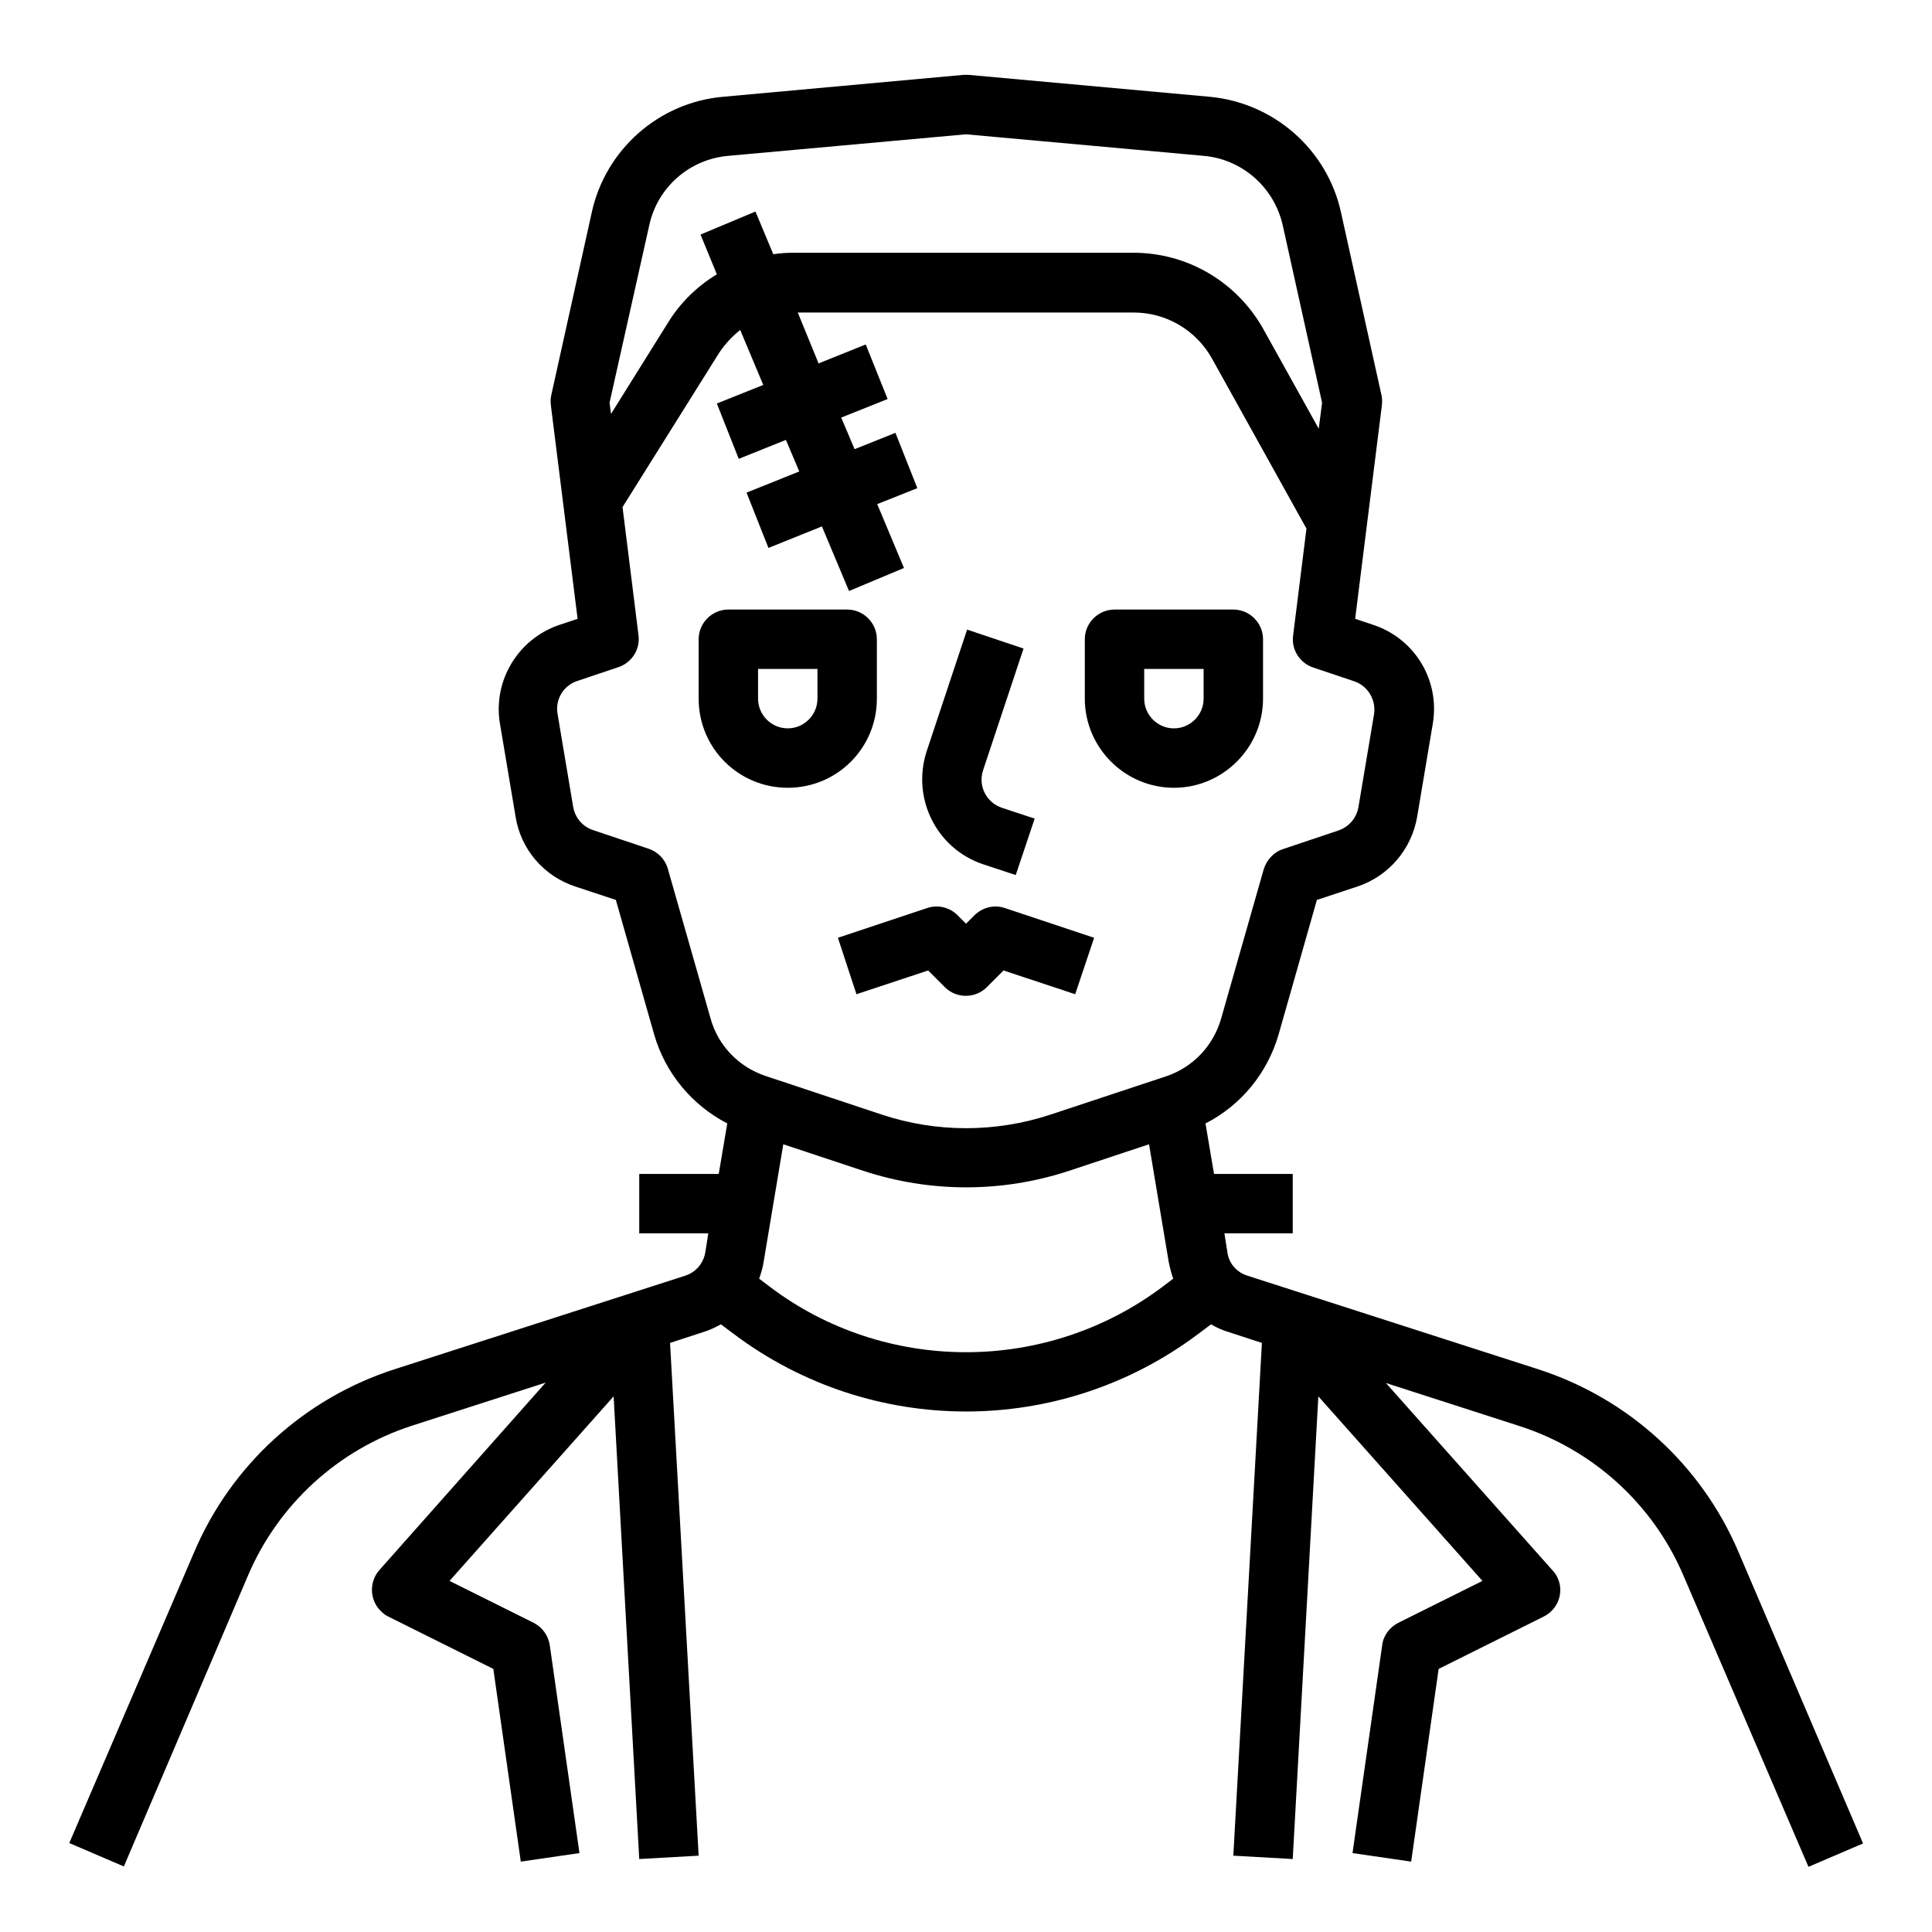
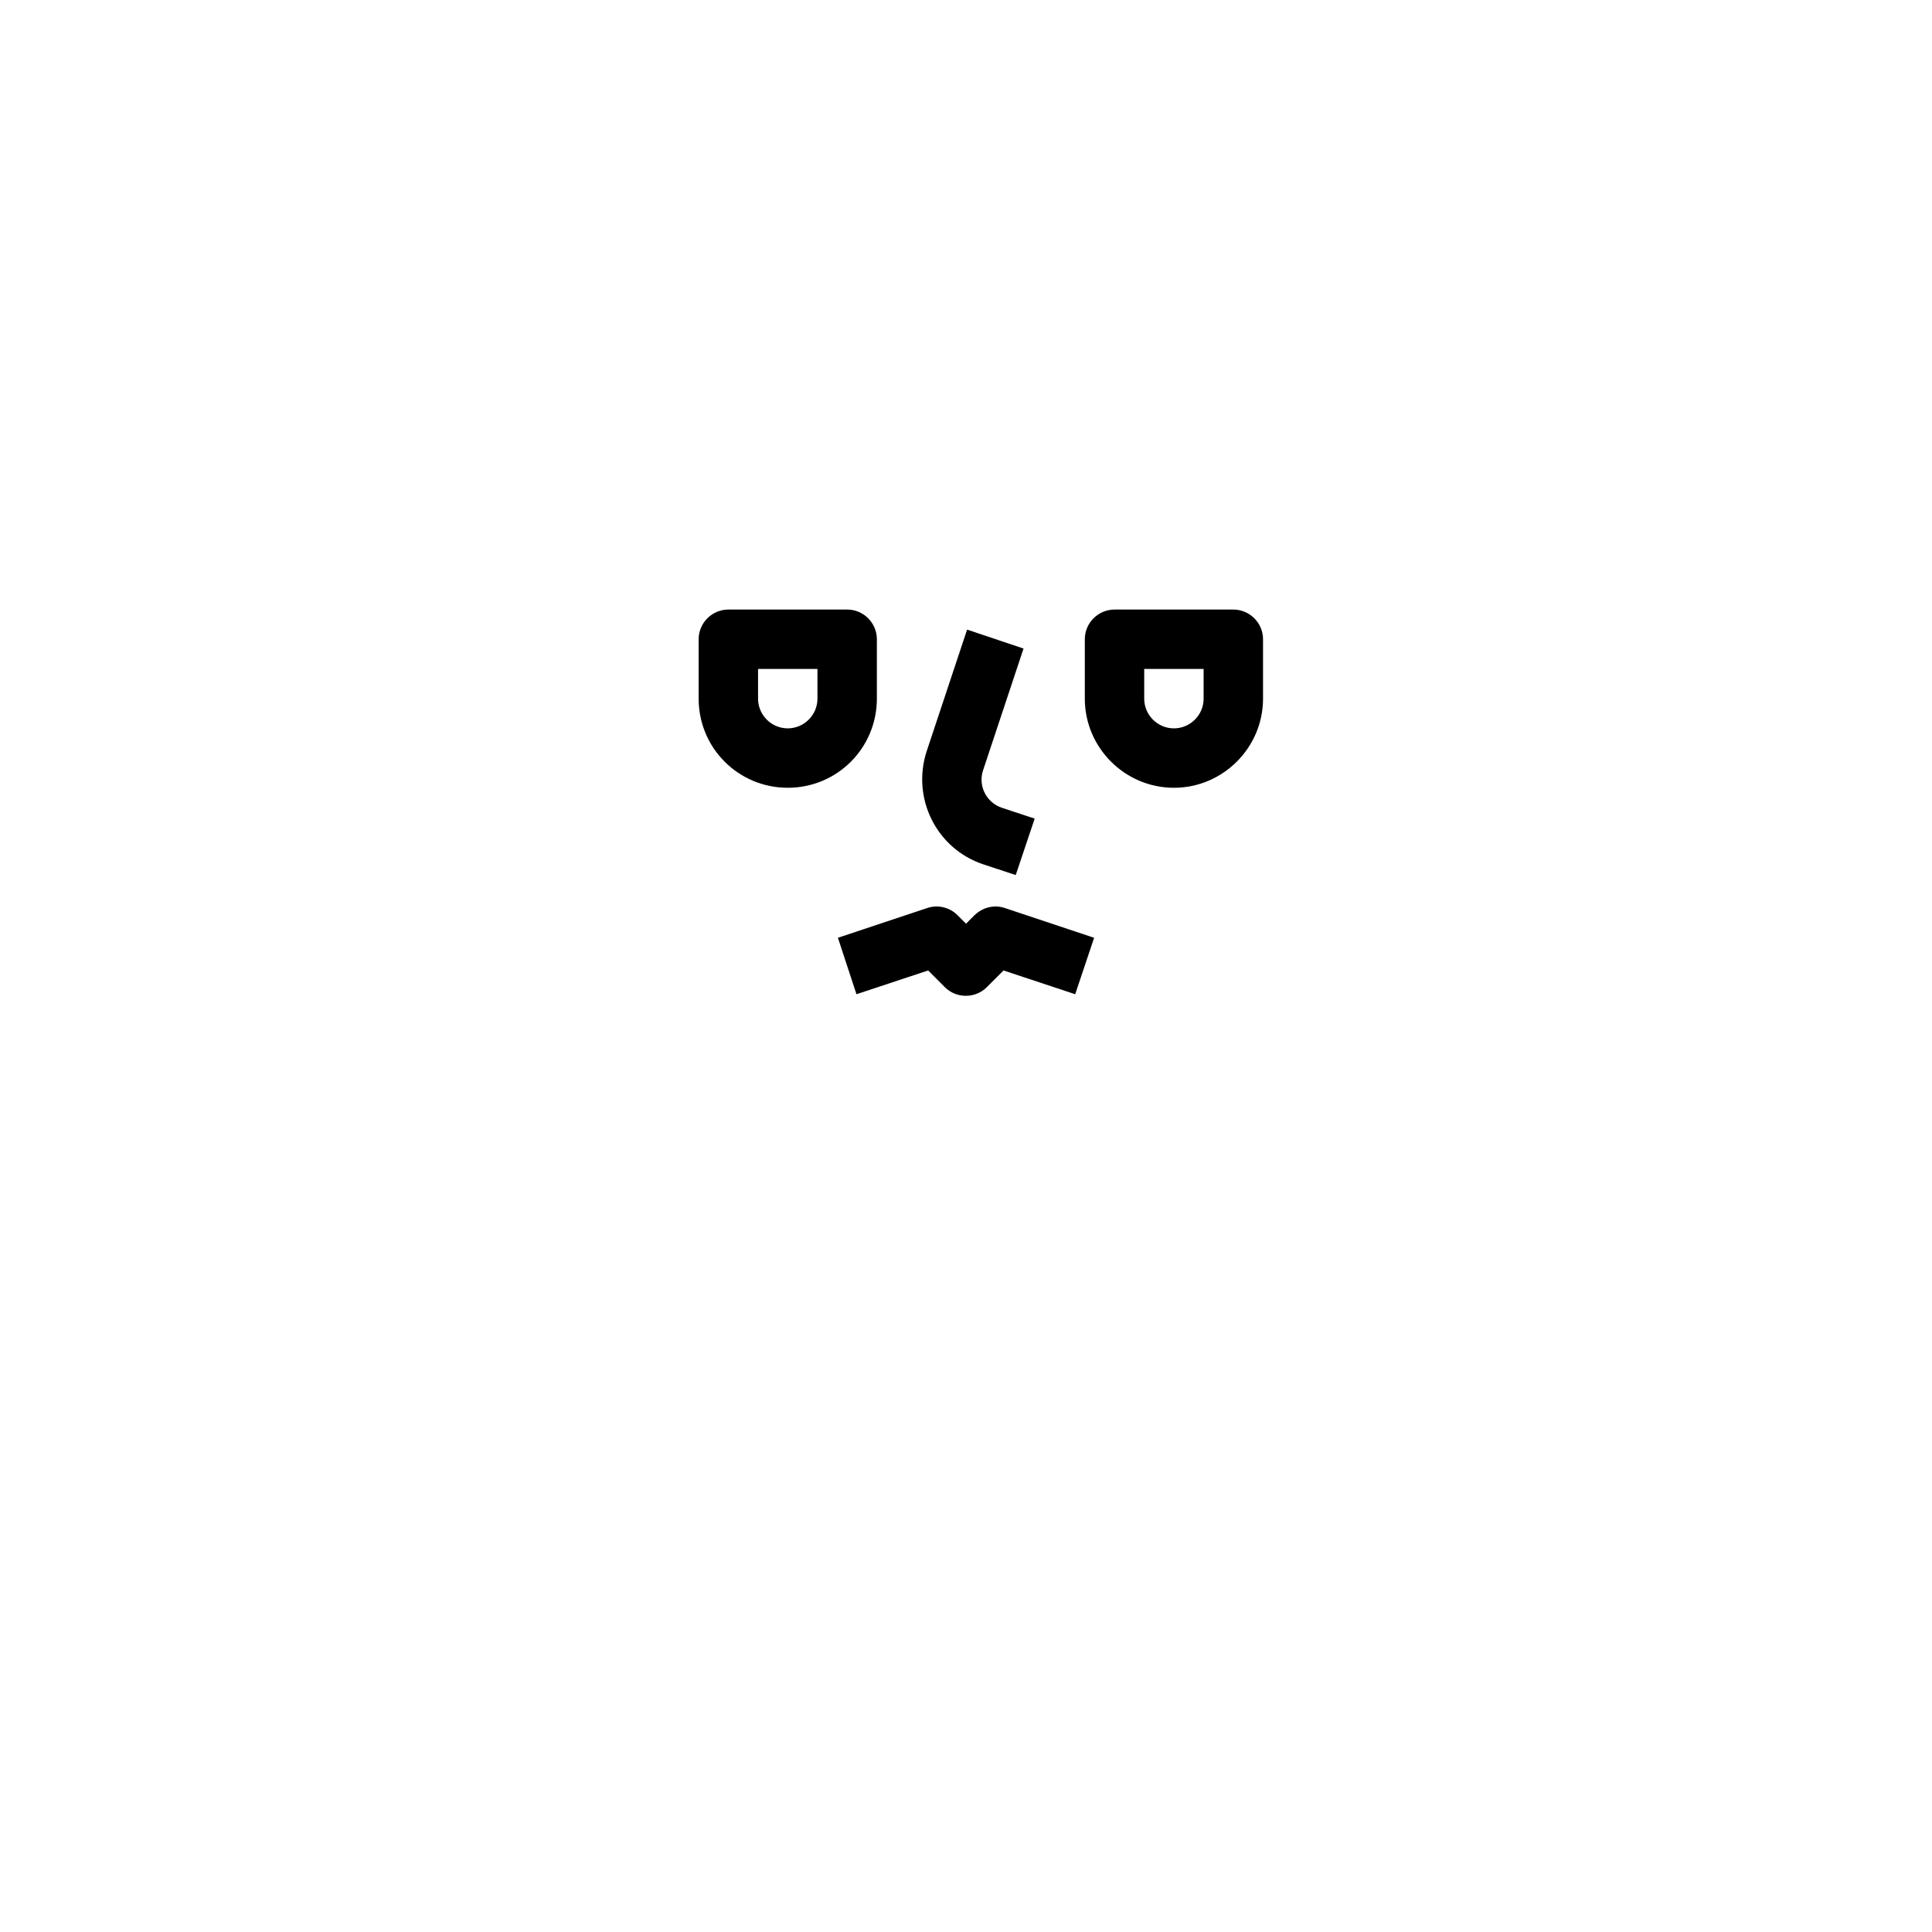
<svg xmlns="http://www.w3.org/2000/svg" fill="#000000" width="800px" height="800px" version="1.1" viewBox="144 144 512 512">
  <g>
    <path d="m376.38 329.15v-15.742c0-4.328-3.543-7.871-7.871-7.871h-31.488c-4.328 0-7.871 3.543-7.871 7.871v15.742c0 13.086 10.527 23.617 23.617 23.617 13.086 0 23.613-10.527 23.613-23.617zm-31.488 0v-7.871h15.742v7.871c0 4.328-3.543 7.871-7.871 7.871-4.328 0.004-7.871-3.539-7.871-7.871z" />
    <path d="m404.52 373.04 8.66 2.856 5.019-14.957-8.66-2.856c-4.133-1.379-6.394-5.805-5.019-9.938l10.727-32.273-14.957-5.019-10.727 32.273c-4.031 12.5 2.66 25.781 14.957 29.914z" />
    <path d="m455.1 352.77c12.988 0 23.617-10.629 23.617-23.617v-15.742c0-4.328-3.543-7.871-7.871-7.871h-31.488c-4.328 0-7.871 3.543-7.871 7.871v15.742c0 12.992 10.625 23.617 23.613 23.617zm-7.871-31.488h15.742v7.871c0 4.328-3.543 7.871-7.871 7.871-4.328 0-7.871-3.543-7.871-7.871z" />
    <path d="m370.97 407.48 18.992-6.297 4.43 4.43c3.051 3.051 8.07 3.051 11.121 0l4.43-4.43 18.992 6.297 5.019-14.957-23.617-7.871c-2.856-0.984-5.902-0.195-8.07 1.871l-2.262 2.262-2.262-2.262c-2.066-2.066-5.215-2.856-8.07-1.871l-23.617 7.871z" />
-     <path d="m604.67 555.18c-9.84-23.027-29.227-40.641-53.039-48.316l-77.047-24.797c-2.856-0.887-4.922-3.246-5.312-6.199l-0.789-5.019 18.105 0.004v-15.742h-20.859l-2.262-13.383c9.445-4.82 16.434-13.383 19.387-23.617l10.137-35.621 10.727-3.543c8.266-2.754 14.367-9.84 15.844-18.5l4.133-24.602c1.969-11.512-4.723-22.633-15.844-26.273l-4.723-1.574 7.086-56.582c0.098-0.887 0.098-1.77-0.098-2.656l-10.727-48.414c-3.641-16.727-17.809-29.125-34.832-30.699l-63.871-5.805h-1.379l-63.664 5.805c-17.023 1.477-31.191 13.973-34.832 30.699l-10.727 48.414c-0.195 0.887-0.195 1.77-0.098 2.656l7.086 56.582-4.723 1.574c-11.02 3.641-17.809 14.859-15.844 26.273l4.133 24.602c1.379 8.66 7.477 15.742 15.844 18.5l10.727 3.543 10.137 35.621c2.953 10.234 9.938 18.695 19.387 23.617l-2.262 13.383-21.066-0.004v15.742h18.301l-0.789 5.019c-0.492 2.953-2.559 5.312-5.312 6.199l-77.047 24.797c-23.812 7.676-43.199 25.289-53.039 48.316l-33.16 77.246 14.465 6.199 32.965-77.246c8.07-18.793 23.91-33.258 43.395-39.559l35.426-11.414-44.082 49.695c-2.856 3.246-2.559 8.266 0.688 11.121 0.492 0.492 1.082 0.887 1.672 1.18l27.848 13.875 7.281 51.07 15.547-2.262-7.871-55.105c-0.395-2.559-1.969-4.723-4.231-5.902l-22.336-11.121 43.492-48.906 6.789 122.61 15.742-0.887-7.578-135.89 8.758-2.856c1.672-0.492 3.246-1.277 4.723-2.066l3.543 2.656c36.406 27.258 86.395 27.258 122.8 0l3.543-2.656c1.477 0.887 3.051 1.574 4.723 2.066l8.758 2.856-7.574 135.89 15.742 0.887 6.789-122.61 43.492 48.906-22.336 11.121c-2.262 1.18-3.938 3.344-4.231 5.902l-7.871 55.105 15.547 2.262 7.281-51.07 27.848-13.875c3.938-1.969 5.512-6.691 3.543-10.527-0.297-0.59-0.688-1.18-1.18-1.672l-44.184-49.691 35.426 11.414c19.484 6.297 35.324 20.664 43.395 39.559l33.16 77.246 14.465-6.199zm-288.61-351.48c2.164-10.035 10.629-17.516 20.961-18.402l62.977-5.707 62.977 5.707c10.234 0.887 18.695 8.363 20.961 18.402l10.43 47.035-0.887 6.887-14.66-26.371c-6.988-12.496-20.074-20.27-34.441-20.27h-89.938c-1.871 0-3.641 0.098-5.512 0.395l-4.723-11.316-14.562 6.102 4.328 10.527c-5.312 3.246-9.742 7.578-12.988 12.891l-15.055 24.109-0.395-2.953zm4.922 170.53c-0.688-2.461-2.656-4.527-5.117-5.312l-14.66-4.922c-2.754-0.887-4.82-3.246-5.312-6.199l-4.133-24.602c-0.688-3.836 1.574-7.578 5.312-8.758l10.824-3.641c3.543-1.18 5.805-4.723 5.312-8.461l-4.231-33.949 25.387-40.539c1.574-2.461 3.543-4.625 5.805-6.394l6.102 14.562-12.301 4.922 5.805 14.66 12.496-5.019 3.543 8.363-13.973 5.609 5.805 14.66 14.168-5.707 7.184 17.121 14.562-6.102-7.086-16.926 10.629-4.231-5.805-14.66-10.824 4.328-3.543-8.363 12.301-4.922-5.805-14.461-12.496 5.019-5.512-13.484h89.051c8.562 0 16.434 4.625 20.664 12.102l25.094 45.164-3.543 28.34c-0.492 3.738 1.77 7.281 5.312 8.461l10.824 3.641c3.641 1.18 5.902 4.922 5.312 8.758l-4.133 24.602c-0.492 2.856-2.461 5.215-5.312 6.199l-14.66 4.922c-2.461 0.789-4.328 2.856-5.117 5.312l-11.316 39.656c-2.066 7.184-7.477 12.891-14.562 15.254l-30.602 10.137c-14.562 4.82-30.309 4.82-44.773 0l-30.797-10.234c-7.086-2.363-12.594-8.07-14.562-15.254zm79.016 128.12c-18.695 0-37-6.004-51.957-17.32l-2.856-2.164c0.492-1.477 0.984-2.953 1.18-4.43l5.215-31.191 21.059 6.988c17.809 5.902 37 5.902 54.809 0l21.059-6.988 5.215 31.191c0.297 1.477 0.688 2.953 1.18 4.43l-2.856 2.164c-15.051 11.316-33.352 17.32-52.047 17.32z" />
  </g>
</svg>